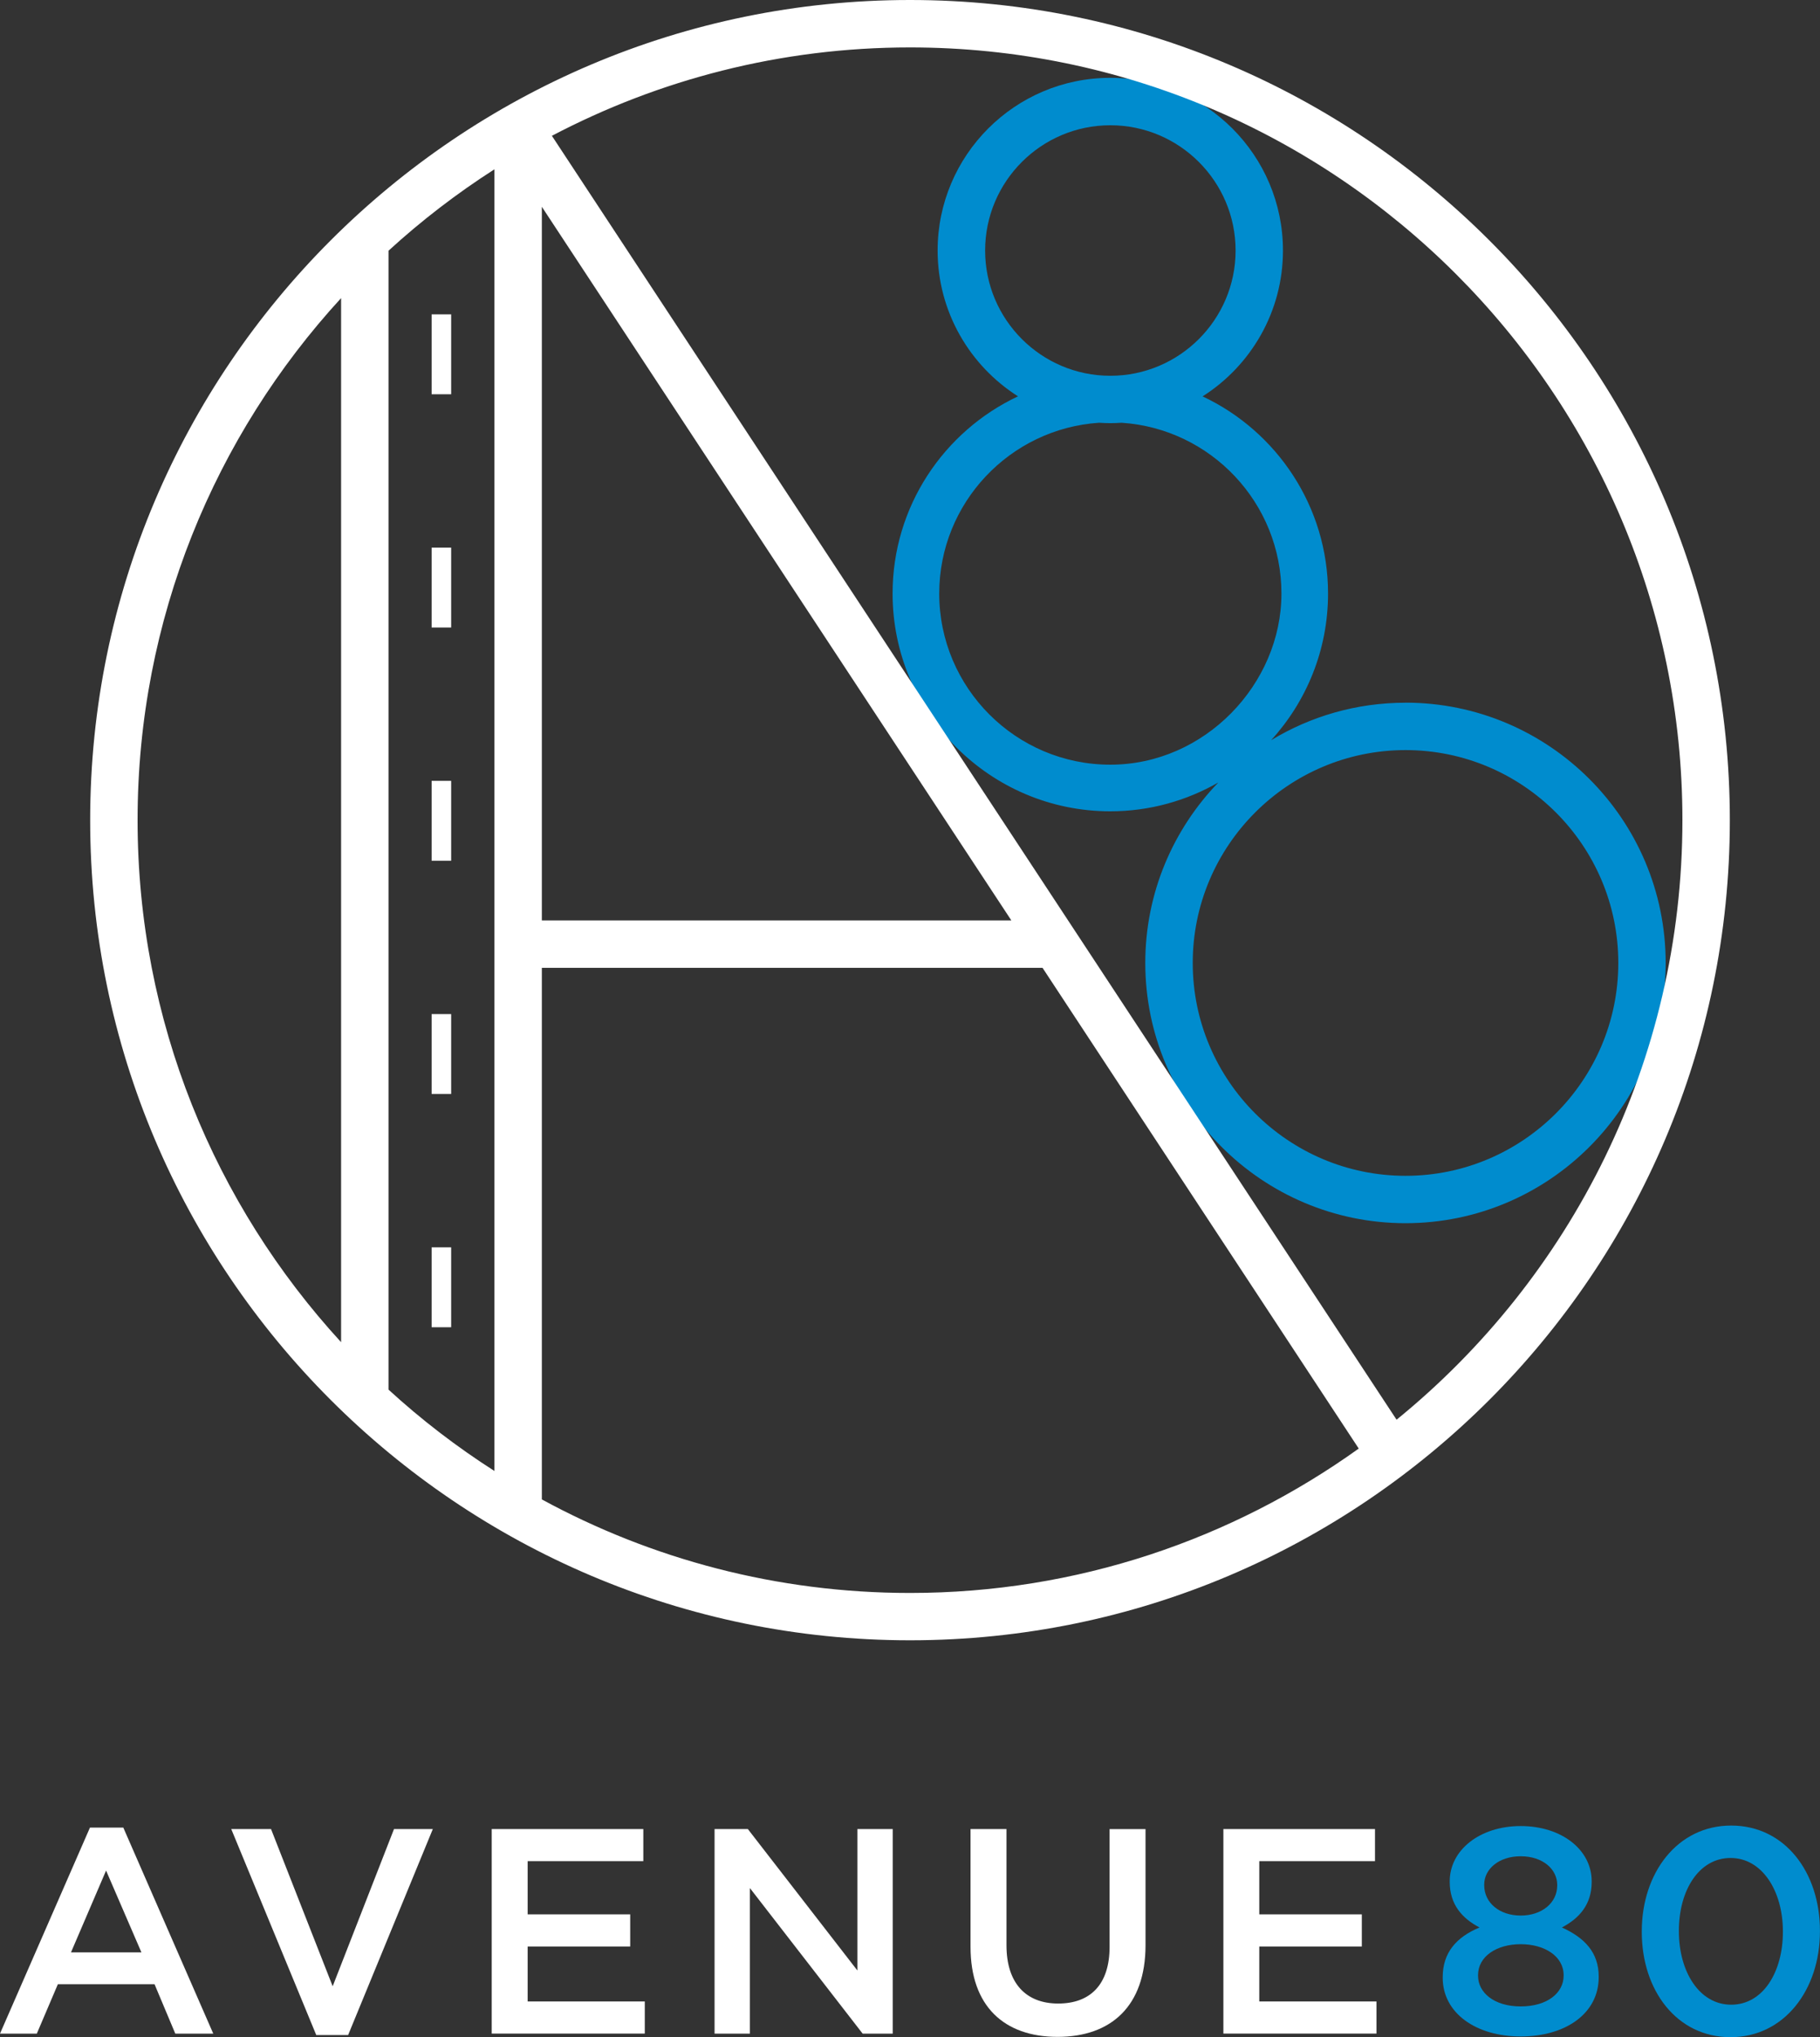
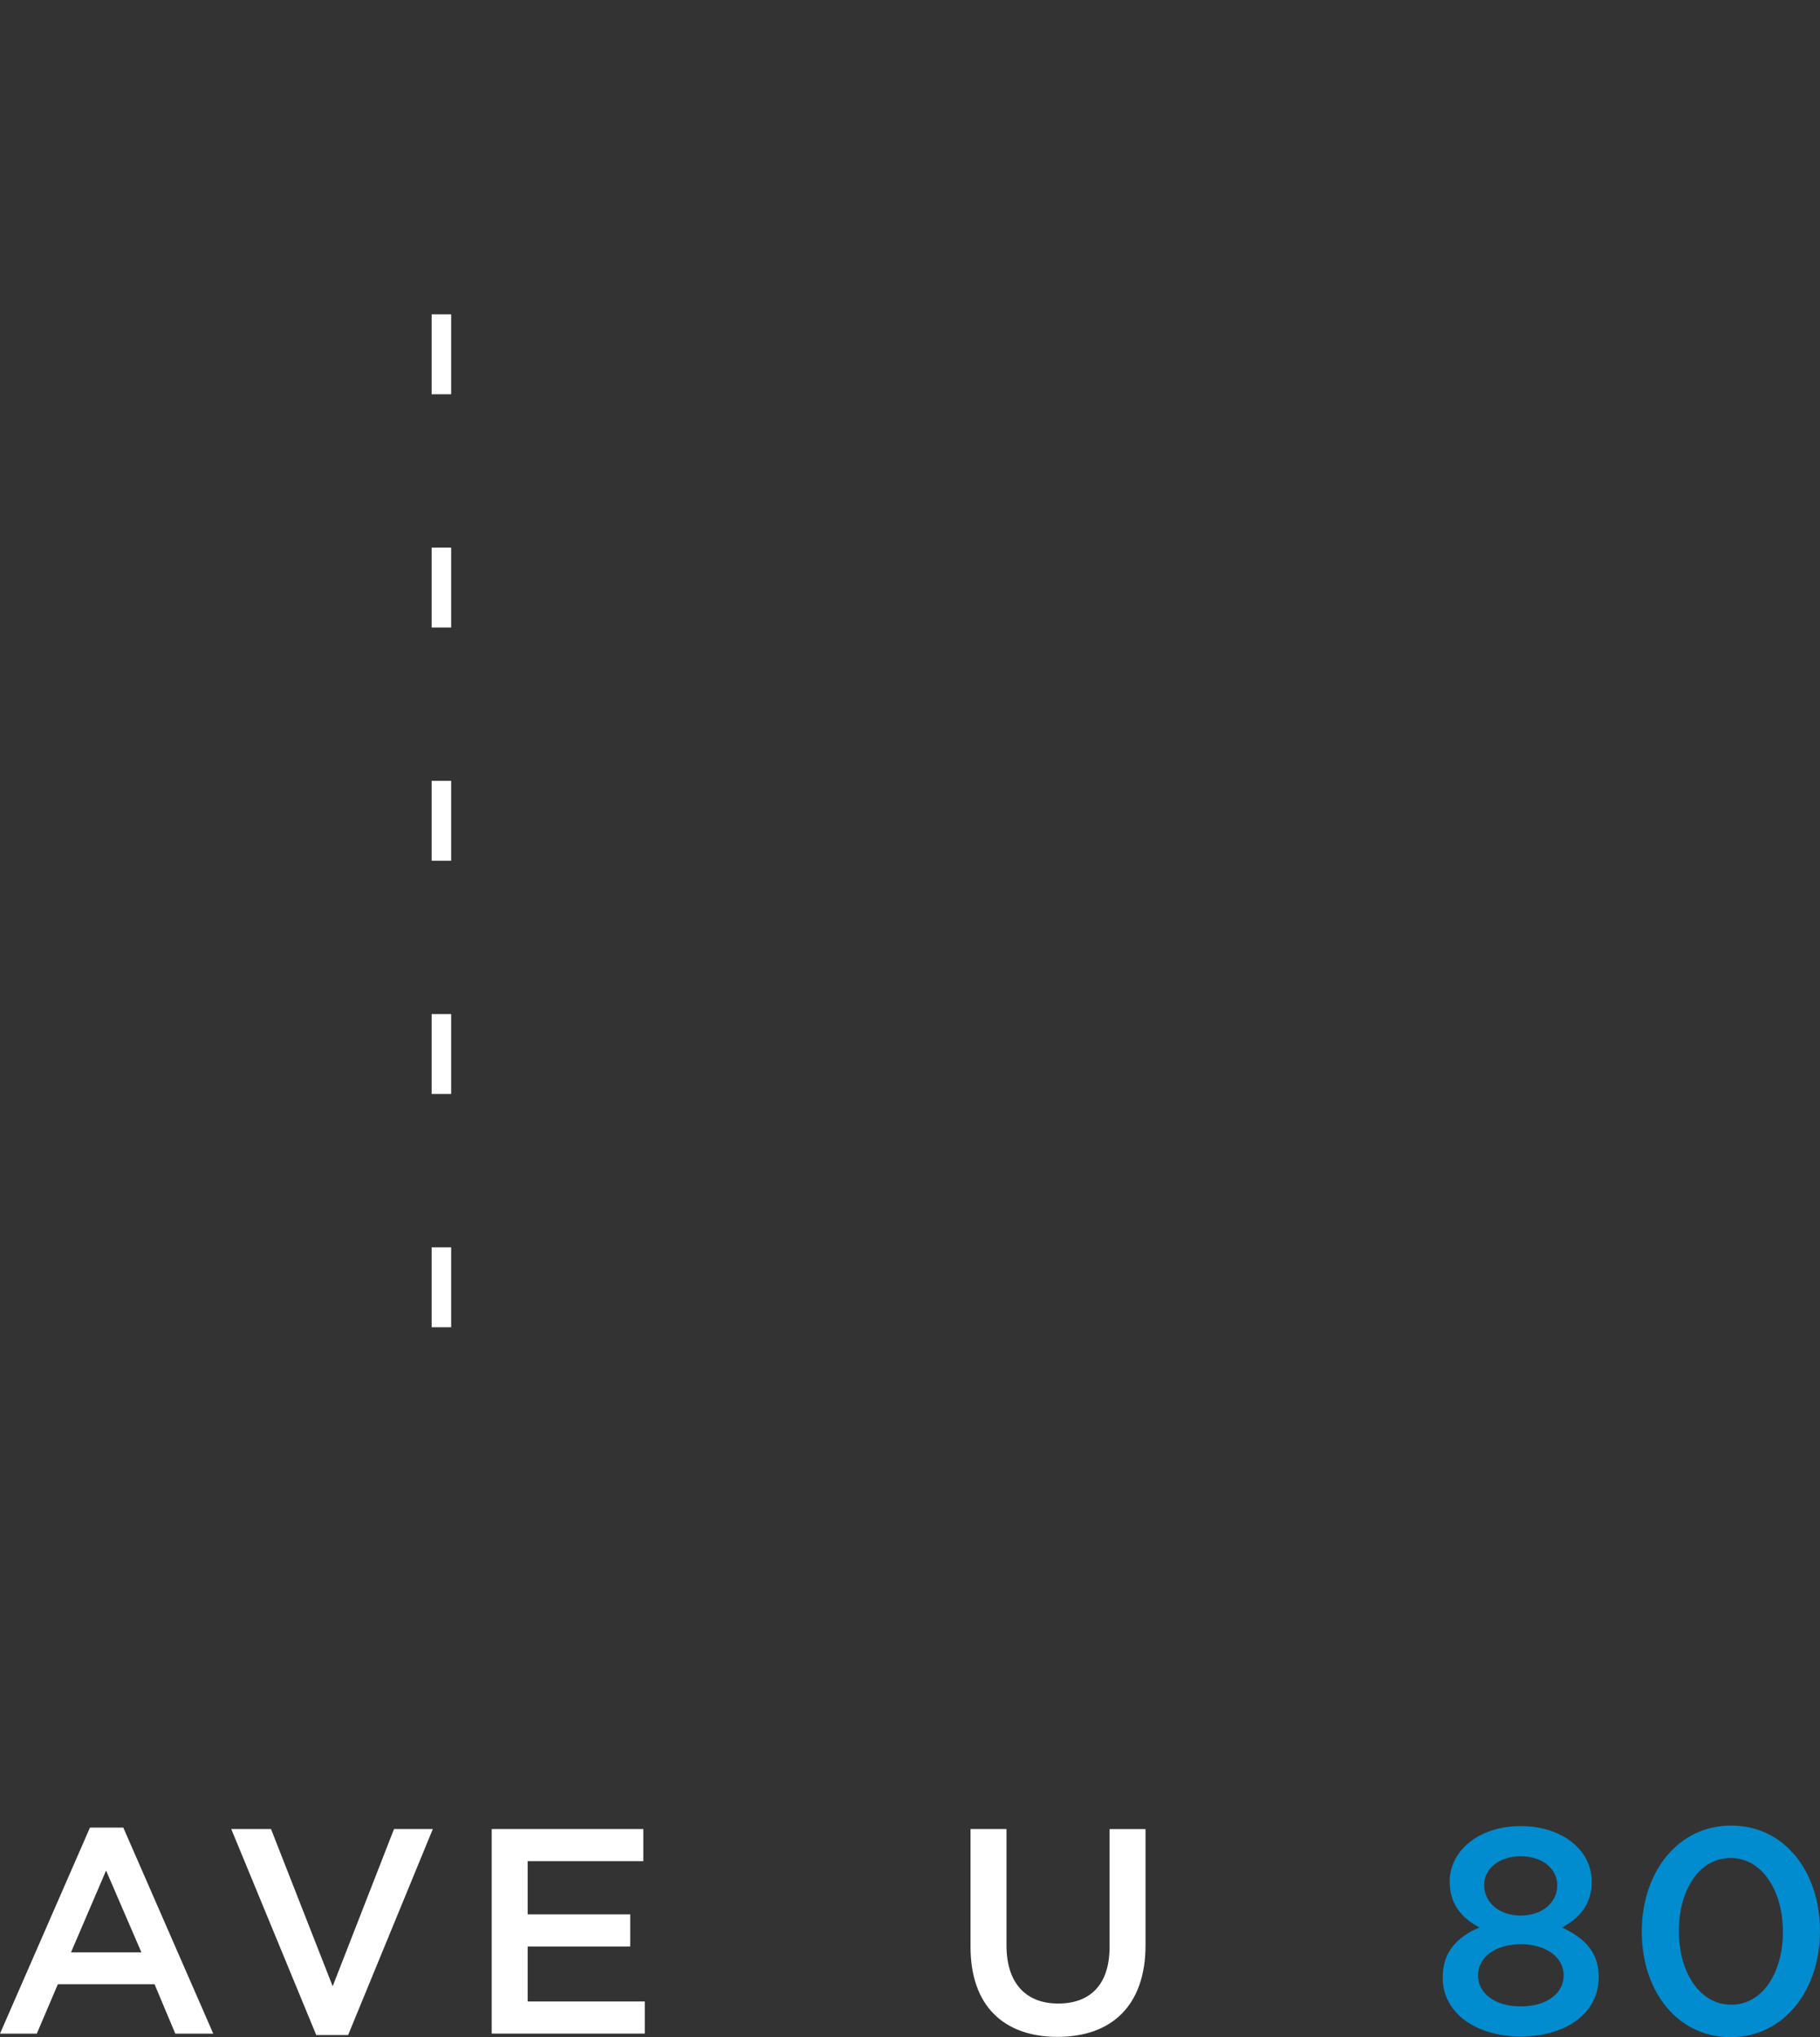
<svg xmlns="http://www.w3.org/2000/svg" id="Layer_2" data-name="Layer 2" viewBox="0 0 360.48 403.33">
  <rect x="0" y="0" width="360.48" height="403.33" fill="#333333" stroke="none" />
  <defs>
    <style>
      .cls-1 {
        fill: #008cce;
      }

      .cls-1, .cls-2 {
        stroke-width: 0px;
      }

      .cls-2 {
        fill: #fff;
      }
    </style>
  </defs>
  <g id="Layer_1-2" data-name="Layer 1">
    <g>
      <g>
        <rect class="cls-2" x="85.49" y="108.42" width="3.87" height="15.82" />
        <rect class="cls-2" x="85.49" y="62.24" width="3.87" height="15.82" />
      </g>
      <rect class="cls-2" x="85.49" y="154.6" width="3.87" height="15.82" />
      <rect class="cls-2" x="85.49" y="200.78" width="3.87" height="15.82" />
      <rect class="cls-2" x="85.49" y="246.96" width="3.87" height="15.82" />
    </g>
-     <path class="cls-1" d="M278.39,139.13c-9.74,0-18.86,2.71-26.63,7.43,7-7.67,11.28-17.87,11.28-29.04,0-17.24-10.19-32.15-24.85-39.04,9.56-6.07,15.92-16.75,15.92-28.88,0-18.86-15.34-34.19-34.2-34.19s-34.2,15.33-34.2,34.19c0,12.13,6.37,22.81,15.92,28.87-14.66,6.89-24.84,21.8-24.84,39.04,0,23.78,19.34,43.12,43.12,43.12,7.78,0,15.08-2.09,21.39-5.7-8.94,9.27-14.46,21.85-14.46,35.72,0,28.42,23.12,51.53,51.54,51.53s51.53-23.11,51.53-51.53-23.12-51.53-51.53-51.53ZM195.12,49.6c0-13.67,11.12-24.8,24.8-24.8s24.81,11.13,24.81,24.8-11.13,24.8-24.81,24.8-24.8-11.13-24.8-24.8ZM186.03,117.51c0-17.93,14.01-32.65,31.66-33.81.74.05,1.49.08,2.23.08s1.49-.03,2.23-.08c17.65,1.16,31.66,15.87,31.66,33.81s-15.2,33.89-33.89,33.89-33.89-15.2-33.89-33.89ZM278.39,232.8c-23.24,0-42.15-18.91-42.15-42.15s18.91-42.14,42.15-42.14,42.14,18.9,42.14,42.14-18.91,42.15-42.14,42.15Z" />
-     <path class="cls-2" d="M180.24,0C90.7,0,17.86,72.85,17.86,162.38s72.84,162.38,162.38,162.38,162.38-72.84,162.38-162.38S269.78,0,180.24,0M76.95,49.64c6.51-5.96,13.52-11.34,20.98-16.12v257.72c-7.46-4.77-14.48-10.15-20.98-16.11V49.64ZM107.32,40.94l92.99,141.29h-92.99V40.94ZM27.25,162.38c0-39.81,15.3-76.11,40.31-103.36v206.72c-25.01-27.25-40.31-63.54-40.31-103.36M107.32,296.86v-105.24h99.17l62.63,95.18c-25.08,17.96-55.75,28.59-88.88,28.59-26.38,0-51.23-6.72-72.92-18.52M276.62,281.1L109.31,26.89c21.23-11.15,45.34-17.5,70.93-17.5,84.36,0,152.99,68.63,152.99,152.99,0,47.86-22.1,90.64-56.62,118.71" />
    <path class="cls-2" d="M17.82,361.84h6.6l17.82,40.8h-7.52l-4.11-9.78H11.46l-4.17,9.78H0l17.82-40.8ZM28.01,386.55l-7-16.2-6.95,16.2h13.94Z" />
    <path class="cls-2" d="M45.81,362.13h7.87l12.21,31.13,12.15-31.13h7.69l-16.78,40.79h-6.31l-16.84-40.79Z" />
    <path class="cls-2" d="M97.39,362.13h30.03v6.36h-22.91v10.53h20.31v6.37h-20.31v10.88h23.2v6.36h-30.32v-40.51Z" />
-     <path class="cls-2" d="M141.53,362.13h6.59l21.7,28.01v-28.01h7v40.51h-5.96l-22.33-28.82v28.82h-7v-40.51Z" />
    <path class="cls-2" d="M192.23,385.45v-23.32h7.12v23.03c0,7.52,3.88,11.52,10.24,11.52s10.18-3.76,10.18-11.22v-23.32h7.12v22.97c0,12.09-6.83,18.17-17.42,18.17s-17.24-6.08-17.24-17.82Z" />
-     <path class="cls-2" d="M242.31,362.13h30.03v6.36h-22.92v10.53h20.31v6.37h-20.31v10.88h23.21v6.36h-30.32v-40.51Z" />
    <path class="cls-1" d="M285.75,391.58v-.12c0-4.86,2.72-7.93,7.29-9.84-3.41-1.79-5.9-4.51-5.9-9.03v-.11c0-6.19,5.96-10.94,14.06-10.94s14.06,4.69,14.06,10.94v.11c0,4.52-2.49,7.23-5.9,9.03,4.46,2.02,7.29,4.92,7.29,9.72v.11c0,7.23-6.59,11.75-15.45,11.75s-15.45-4.63-15.45-11.63ZM309.7,391.18v-.12c0-3.7-3.71-6.13-8.5-6.13s-8.45,2.43-8.45,6.13v.12c0,3.3,3.13,6.07,8.45,6.07s8.5-2.72,8.5-6.07ZM308.43,373.3v-.11c0-3.13-2.89-5.67-7.23-5.67s-7.23,2.54-7.23,5.61v.11c0,3.53,3.06,6.02,7.23,6.02s7.23-2.49,7.23-5.96Z" />
    <path class="cls-1" d="M325.18,382.5v-.11c0-11.57,7.05-20.95,17.7-20.95s17.59,9.26,17.59,20.83v.12c0,11.57-7.07,20.95-17.71,20.95s-17.58-9.26-17.58-20.83ZM353.13,382.5v-.11c0-7.99-4.11-14.53-10.36-14.53s-10.24,6.37-10.24,14.41v.12c0,7.98,4.05,14.52,10.36,14.52s10.24-6.48,10.24-14.41Z" />
  </g>
</svg>